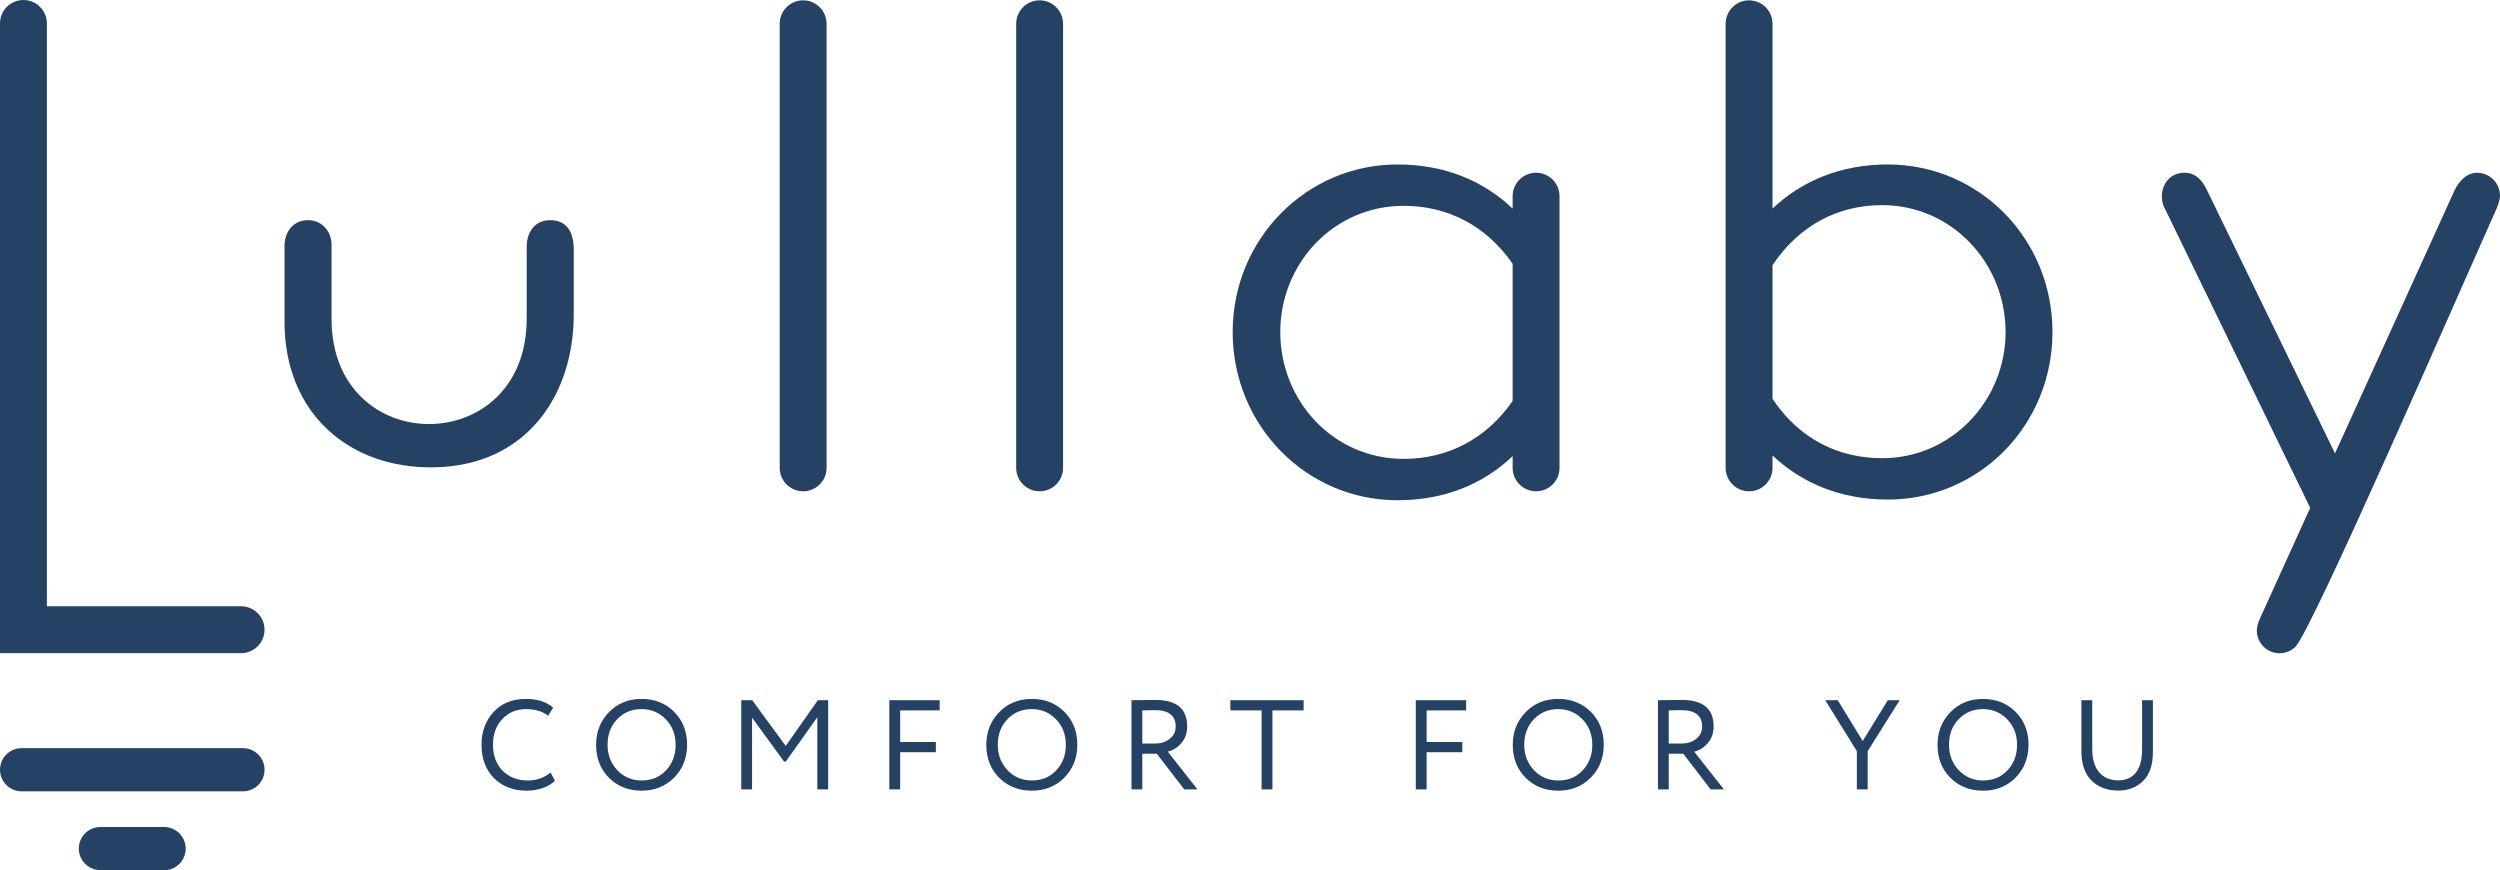
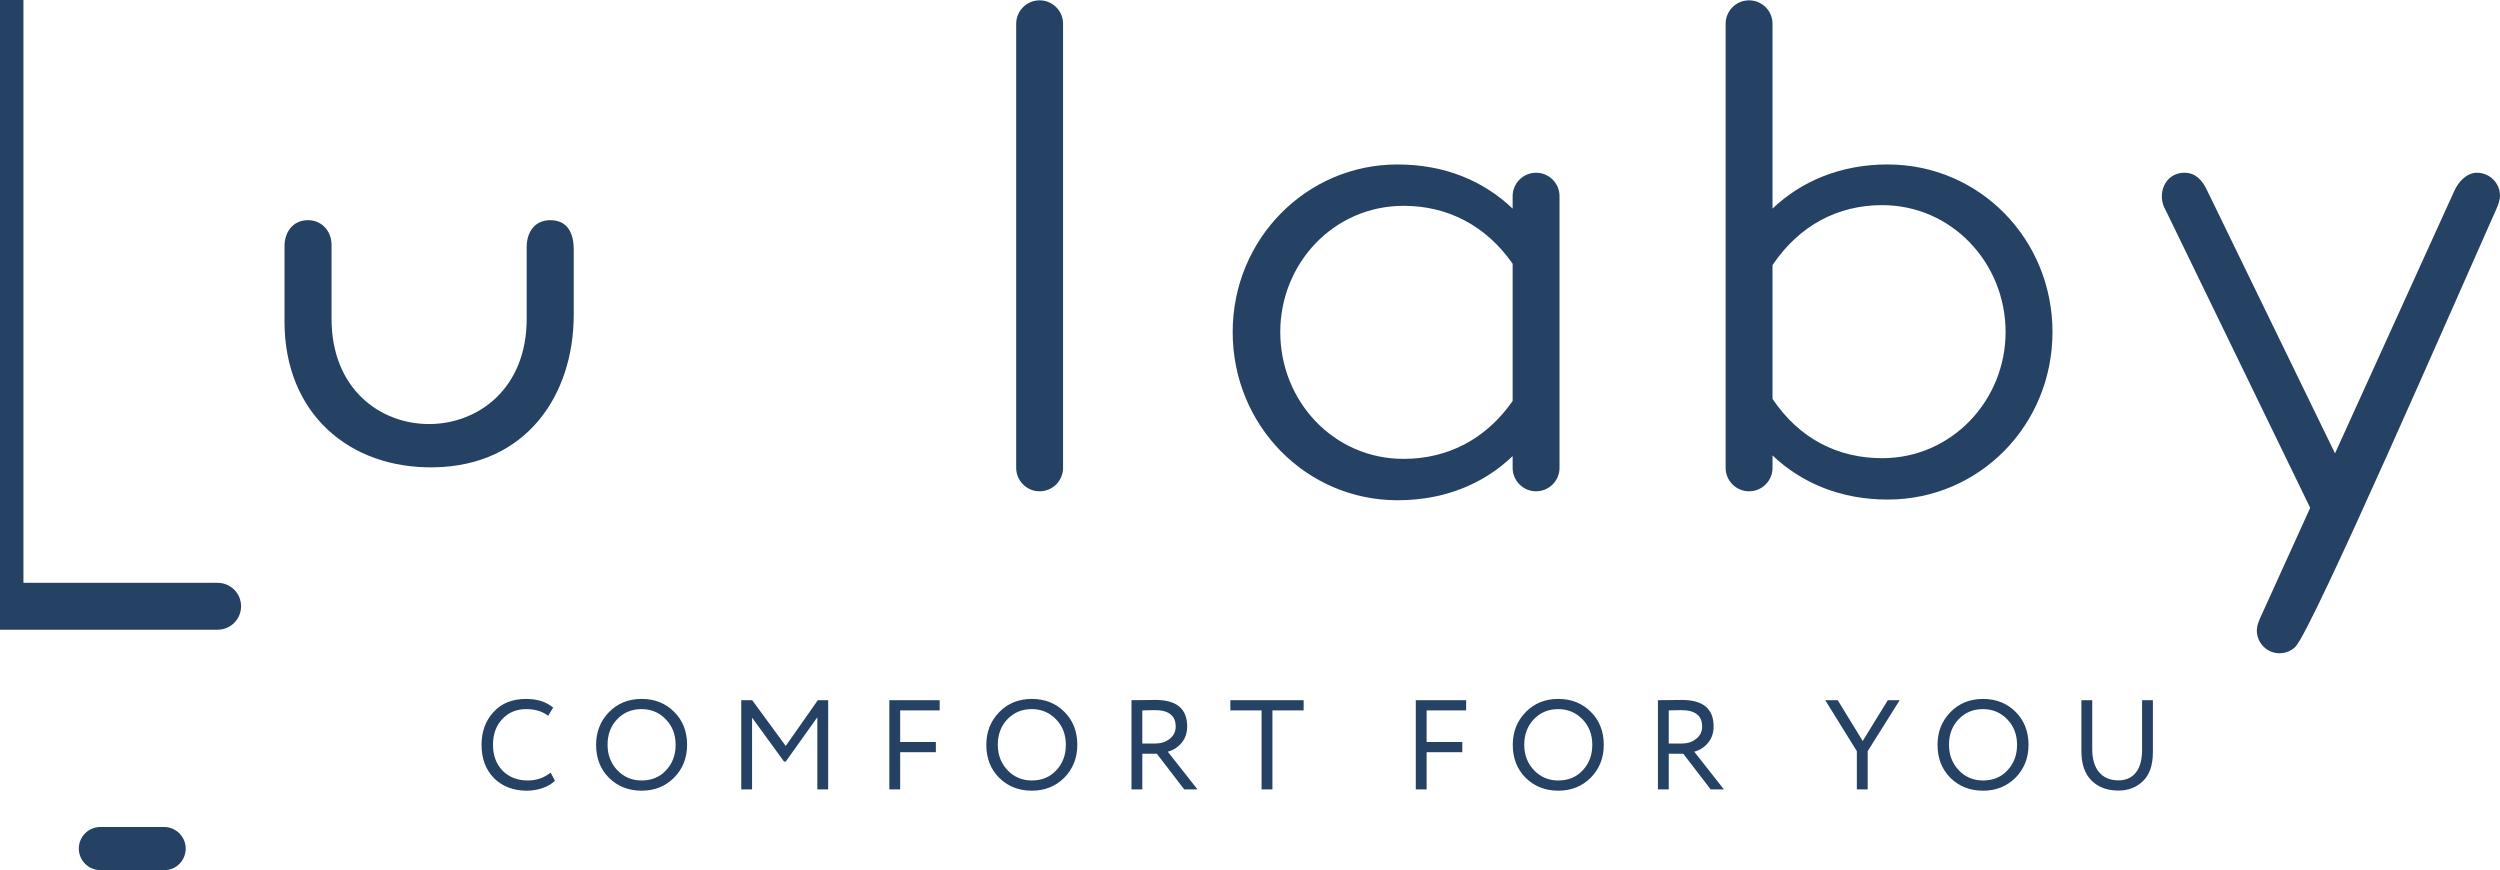
<svg xmlns="http://www.w3.org/2000/svg" xml:space="preserve" width="73.265mm" height="25.501mm" style="shape-rendering:geometricPrecision; text-rendering:geometricPrecision; image-rendering:optimizeQuality; fill-rule:evenodd; clip-rule:evenodd" viewBox="0 0 7322.64 2548.72">
  <defs>
    <style type="text/css">  .fil1 {fill:#254265} .fil0 {fill:#254265;fill-rule:nonzero}  </style>
  </defs>
  <g id="Слой_x0020_1">
    <g id="_893166384">
      <path class="fil0" d="M294.02 2548.66l0.05 0 1.62 0 182.67 0 2.41 0.04c34.91,0.65 63.17,-28.26 63.17,-63.17 0,-34.91 -28.5,-63.22 -63.17,-63.22l-0.05 0 0 -0.05 -185.03 0 -1.62 0 -0.05 0c-34.9,0.05 -63.17,28.31 -63.17,63.22 0,34.91 28.27,63.13 63.17,63.18z" />
-       <path class="fil0" d="M63.18 2317.78l0.05 0 1.61 0 644.46 0 2.4 0.04c34.91,0 63.18,-28.31 63.18,-63.17 0,-34.96 -28.27,-63.22 -63.18,-63.22l-0.04 0 0 -0.05 -646.82 0 -1.61 0 -0.05 0c-34.91,0.05 -63.18,28.27 -63.18,63.22 0,34.86 28.27,63.13 63.18,63.18z" />
      <path class="fil0" d="M1612.73 2262.92c-19.03,15.31 -41.06,23.14 -66.8,23.14 -30.24,0 -54.88,-9.7 -73.91,-28.74 -18.67,-19.42 -28,-44.78 -28,-75.77 0,-30.98 8.97,-56.01 27.25,-75.41 18.28,-19.42 41.42,-29.12 69.8,-29.12 25.75,0 47.03,6.35 64.6,19.42l14.53 -23.89c-19.78,-16.82 -46.28,-25.39 -79.49,-25.39 -39.95,0 -71.69,12.67 -95.19,38.45 -23.53,25.39 -35.1,57.49 -35.1,95.94 0,40.68 12.32,73.16 36.57,97.8 24.64,24.28 56.77,36.6 95.94,36.6 32.85,0 64.96,-11.21 82.52,-29.13l-12.71 -23.89zm133.26 -81.38c0,39.21 12.68,71.67 37.71,96.69 25.39,25.01 57.1,37.71 95.55,37.71 38.09,0 69.8,-12.7 95.19,-38.09 25.39,-25.76 38.1,-57.85 38.1,-96.31 0,-39.2 -12.71,-71.69 -38.1,-96.69 -25,-25.03 -56.74,-37.7 -95.19,-37.7 -38.45,0 -70.55,13.06 -95.55,38.81 -25.03,25.78 -37.71,57.49 -37.71,95.58zm33.6 0c0,-30.23 9.33,-55.26 28.36,-75.05 19.03,-19.78 42.56,-29.48 71.3,-29.48 28,0 51.88,10.09 70.94,29.87 19.03,19.79 28.74,44.43 28.74,74.66 0,29.85 -9.36,54.88 -28,74.66 -18.31,19.79 -42.2,29.85 -71.69,29.85 -28,0 -51.88,-10.06 -70.91,-29.85 -19.04,-20.17 -28.74,-45.17 -28.74,-74.66zm423.27 130.65l0 -210.17 93.73 128.79 4.85 0 92.56 -129.92 0 211.3 31.74 0 0 -261.32 -30.24 0 -94.06 134.03 -98.19 -134.03 -32.09 0 0 261.32 31.7 0zm433.76 0l0 -109 104.55 0 0 -29.85 -104.55 0 0 -92.59 115.76 0 0 -29.87 -147.47 0 0 261.32 31.71 0zm252.34 -130.65c0,39.21 12.68,71.67 37.71,96.69 25.39,25.01 57.1,37.71 95.55,37.71 38.1,0 69.8,-12.7 95.19,-38.09 25.39,-25.76 38.1,-57.85 38.1,-96.31 0,-39.2 -12.71,-71.69 -38.1,-96.69 -25,-25.03 -56.73,-37.7 -95.19,-37.7 -38.45,0 -70.55,13.06 -95.55,38.81 -25.03,25.78 -37.71,57.49 -37.71,95.58zm33.6 0c0,-30.23 9.33,-55.26 28.36,-75.05 19.03,-19.78 42.56,-29.48 71.3,-29.48 28,0 51.88,10.09 70.94,29.87 19.04,19.79 28.74,44.43 28.74,74.66 0,29.85 -9.35,54.88 -28,74.66 -18.31,19.79 -42.2,29.85 -71.69,29.85 -28,0 -51.88,-10.06 -70.91,-29.85 -19.03,-20.17 -28.74,-45.17 -28.74,-74.66zm423.28 26.14l42.56 0 80.27 104.52 38.81 0 -86.97 -110.5c15.7,-4.11 29.12,-12.32 39.95,-25.39 11.21,-13.07 16.81,-29.49 16.81,-48.52 0,-51.88 -30.98,-77.64 -92.97,-77.64 -1.86,0 -12.67,0 -32.46,0.37 -19.78,0.36 -32.09,0.36 -37.7,0.36l0 261.32 31.71 0 0 -104.52zm36.59 -127.68c40.7,0 61.24,16.07 61.24,48.16 0,14.93 -6,26.87 -17.93,36.21 -11.56,8.97 -25.39,13.43 -41.45,13.43l-38.45 0 0 -97.06c16.42,-0.39 28.74,-0.75 36.59,-0.75zm312.8 0.75l0 231.45 31.74 0 0 -231.45 91.44 0 0 -29.87 -214.63 0 0 29.87 91.44 0zm483.37 231.45l0 -109 104.55 0 0 -29.85 -104.55 0 0 -92.59 115.75 0 0 -29.87 -147.46 0 0 261.32 31.71 0zm252.34 -130.65c0,39.21 12.68,71.67 37.71,96.69 25.39,25.01 57.1,37.71 95.55,37.71 38.1,0 69.8,-12.7 95.19,-38.09 25.39,-25.76 38.1,-57.85 38.1,-96.31 0,-39.2 -12.71,-71.69 -38.1,-96.69 -25,-25.03 -56.73,-37.7 -95.19,-37.7 -38.45,0 -70.55,13.06 -95.55,38.81 -25.03,25.78 -37.71,57.49 -37.71,95.58zm33.6 0c0,-30.23 9.33,-55.26 28.36,-75.05 19.03,-19.78 42.56,-29.48 71.3,-29.48 28,0 51.88,10.09 70.94,29.87 19.04,19.79 28.74,44.43 28.74,74.66 0,29.85 -9.35,54.88 -28,74.66 -18.31,19.79 -42.2,29.85 -71.69,29.85 -28,0 -51.88,-10.06 -70.91,-29.85 -19.03,-20.17 -28.74,-45.17 -28.74,-74.66zm423.28 26.14l42.56 0 80.27 104.52 38.81 0 -86.97 -110.5c15.7,-4.11 29.12,-12.32 39.95,-25.39 11.2,-13.07 16.81,-29.49 16.81,-48.52 0,-51.88 -30.98,-77.64 -92.97,-77.64 -1.86,0 -12.68,0 -32.46,0.37 -19.78,0.36 -32.1,0.36 -37.7,0.36l0 261.32 31.71 0 0 -104.52zm36.59 -127.68c40.7,0 61.24,16.07 61.24,48.16 0,14.93 -6,26.87 -17.93,36.21 -11.56,8.97 -25.39,13.43 -41.45,13.43l-38.45 0 0 -97.06c16.42,-0.39 28.74,-0.75 36.59,-0.75zm605.08 -29.12l-73.55 119.47 -73.16 -119.47 -36.56 0 92.55 149.32 0 112 31.74 0 0 -112 93.69 -149.32 -34.71 0zm145.58 130.67c0,39.21 12.67,71.67 37.7,96.69 25.39,25.01 57.1,37.71 95.55,37.71 38.1,0 69.81,-12.7 95.2,-38.09 25.39,-25.76 38.09,-57.85 38.09,-96.31 0,-39.2 -12.7,-71.69 -38.09,-96.69 -25,-25.03 -56.74,-37.7 -95.2,-37.7 -38.45,0 -70.55,13.06 -95.55,38.81 -25.03,25.78 -37.7,57.49 -37.7,95.58zm33.59 0c0,-30.23 9.33,-55.26 28.36,-75.05 19.04,-19.78 42.57,-29.48 71.3,-29.48 28,0 51.88,10.09 70.95,29.87 19.03,19.79 28.73,44.43 28.73,74.66 0,29.85 -9.35,54.88 -28,74.66 -18.31,19.79 -42.2,29.85 -71.69,29.85 -27.99,0 -51.88,-10.06 -70.91,-29.85 -19.03,-20.17 -28.74,-45.17 -28.74,-74.66zm565.52 -130.67l0 145.96c0,58.24 -25.78,88.86 -69.44,88.86 -48.88,0 -76.52,-33.98 -76.52,-91.08l0 -143.74 -31.74 0 0 149.71c0,36.95 9.71,65.7 29.49,85.48 19.78,19.78 46.31,29.49 78.77,29.49 29.13,0 53.38,-9.33 72.41,-28 19.06,-18.67 28.74,-46.67 28.74,-84.37l0 -152.32 -31.71 0z" />
-       <path class="fil1" d="M68.67 0c37.96,0 68.66,30.71 68.66,68.66l0 1.76 0 1705.36 567.06 0 1.76 0c37.96,0 68.66,30.7 68.66,68.66 0,37.91 -30.7,68.67 -68.66,68.67l-1.76 0 -704.4 0 0 -1842.69 0 -1.76c0,-37.95 30.76,-68.66 68.67,-68.66z" />
+       <path class="fil1" d="M68.67 0l0 1.76 0 1705.36 567.06 0 1.76 0c37.96,0 68.66,30.7 68.66,68.66 0,37.91 -30.7,68.67 -68.66,68.67l-1.76 0 -704.4 0 0 -1842.69 0 -1.76c0,-37.95 30.76,-68.66 68.67,-68.66z" />
      <path class="fil0" d="M4430.61 574.6l0 1.75 0 34.63c-84.84,-80.81 -197.97,-129.29 -337.33,-129.29 -266.54,0 -482.7,218.1 -482.7,490.77 0,274.68 216.16,492.77 482.7,492.77 139.37,0 252.5,-48.44 337.33,-129.25l0 32.6 0 1.75c0,37.92 30.75,68.67 68.66,68.67 37.96,0 68.66,-30.75 68.66,-68.67l0 -1.75 0 -792.23 0 -1.75c0,-37.96 -30.7,-68.67 -68.66,-68.67 -37.91,0 -68.66,30.71 -68.66,68.67zm-319.09 769.46c-206.04,0 -361.53,-169.61 -361.53,-371.6 0,-199.95 155.49,-369.61 361.53,-369.61 127.22,0 240.31,56.57 319.09,169.66l0 401.93c-78.78,113.09 -191.87,169.61 -319.09,169.61z" />
      <path class="fil0" d="M5529.13 481.69c-137.38,0 -252.45,48.48 -337.32,129.29l0 -539.59 0 -1.76c0,-37.95 -30.71,-68.66 -68.67,-68.66 -37.91,0 -68.66,30.71 -68.66,68.66l0 1.76 0 1297.19 0 1.75c0,37.92 30.75,68.67 68.66,68.67 37.96,0 68.67,-30.75 68.67,-68.67l0 -1.75 0 -34.63c84.88,80.81 199.95,129.29 337.32,129.29 268.58,0 482.71,-218.1 482.71,-490.78 0,-272.68 -214.13,-490.77 -482.71,-490.77zm-16.2 860.34c-129.21,0 -242.34,-56.52 -321.12,-173.68l0 -391.81c78.78,-117.11 191.91,-175.71 321.12,-175.71 204.01,0 361.57,169.66 361.57,371.64 0,199.96 -157.56,369.57 -361.57,369.57z" />
      <path class="fil0" d="M2976.46 69.63l0 1.76 0 1297.19 0 1.75c0,37.92 30.75,68.67 68.66,68.67 37.96,0 68.66,-30.75 68.66,-68.67l0 -1.75 0 -1297.19 0 -1.76c0,-37.95 -30.7,-68.66 -68.66,-68.66 -37.91,0 -68.66,30.71 -68.66,68.66z" />
-       <path class="fil0" d="M2283.78 69.63l0 1.76 0 1297.19 0 1.75c0,37.92 30.75,68.67 68.67,68.67 37.96,0 68.66,-30.75 68.66,-68.67l0 -1.75 0 -1297.19 0 -1.76c0,-37.95 -30.7,-68.66 -68.66,-68.66 -37.92,0 -68.67,30.71 -68.67,68.66z" />
      <path class="fil1" d="M6397.98 505.92c31.86,0 51.53,19.86 66.36,50.98l375.06 770.99 350.54 -771.22c10.71,-22.77 33.89,-50.65 65.3,-50.65 37.26,0 67.41,30.15 67.41,67.36 0,18.8 -12.88,43.83 -20.68,61.38 -100.68,225.02 -530.82,1213.51 -578.9,1260.06 -11.91,11.49 -28.22,18.61 -46.13,18.61 -36.67,0 -66.55,-29.87 -66.55,-66.64 0,-16.58 8.32,-33.43 15.1,-48.39l141.17 -310.92 -422.58 -870.32c-28.59,-46.46 -3.97,-111.24 53.89,-111.24z" />
      <path class="fil0" d="M971.13 933.95l0 -216.9c0,-39.34 -27.9,-72.17 -68.9,-72.17 -44.79,0 -68.89,35.37 -68.89,76.28l0 220.91c0,268.44 189.15,430.93 437.77,426.74 271.53,-4.34 409.42,-212.28 409.42,-447.33l0 -190.67c0,-43.41 -15.05,-85.93 -68.94,-85.93 -46.65,0 -68.9,36.71 -68.9,78.22l0 210.85c0,410.16 -571.54,411.49 -571.54,0z" />
    </g>
  </g>
</svg>